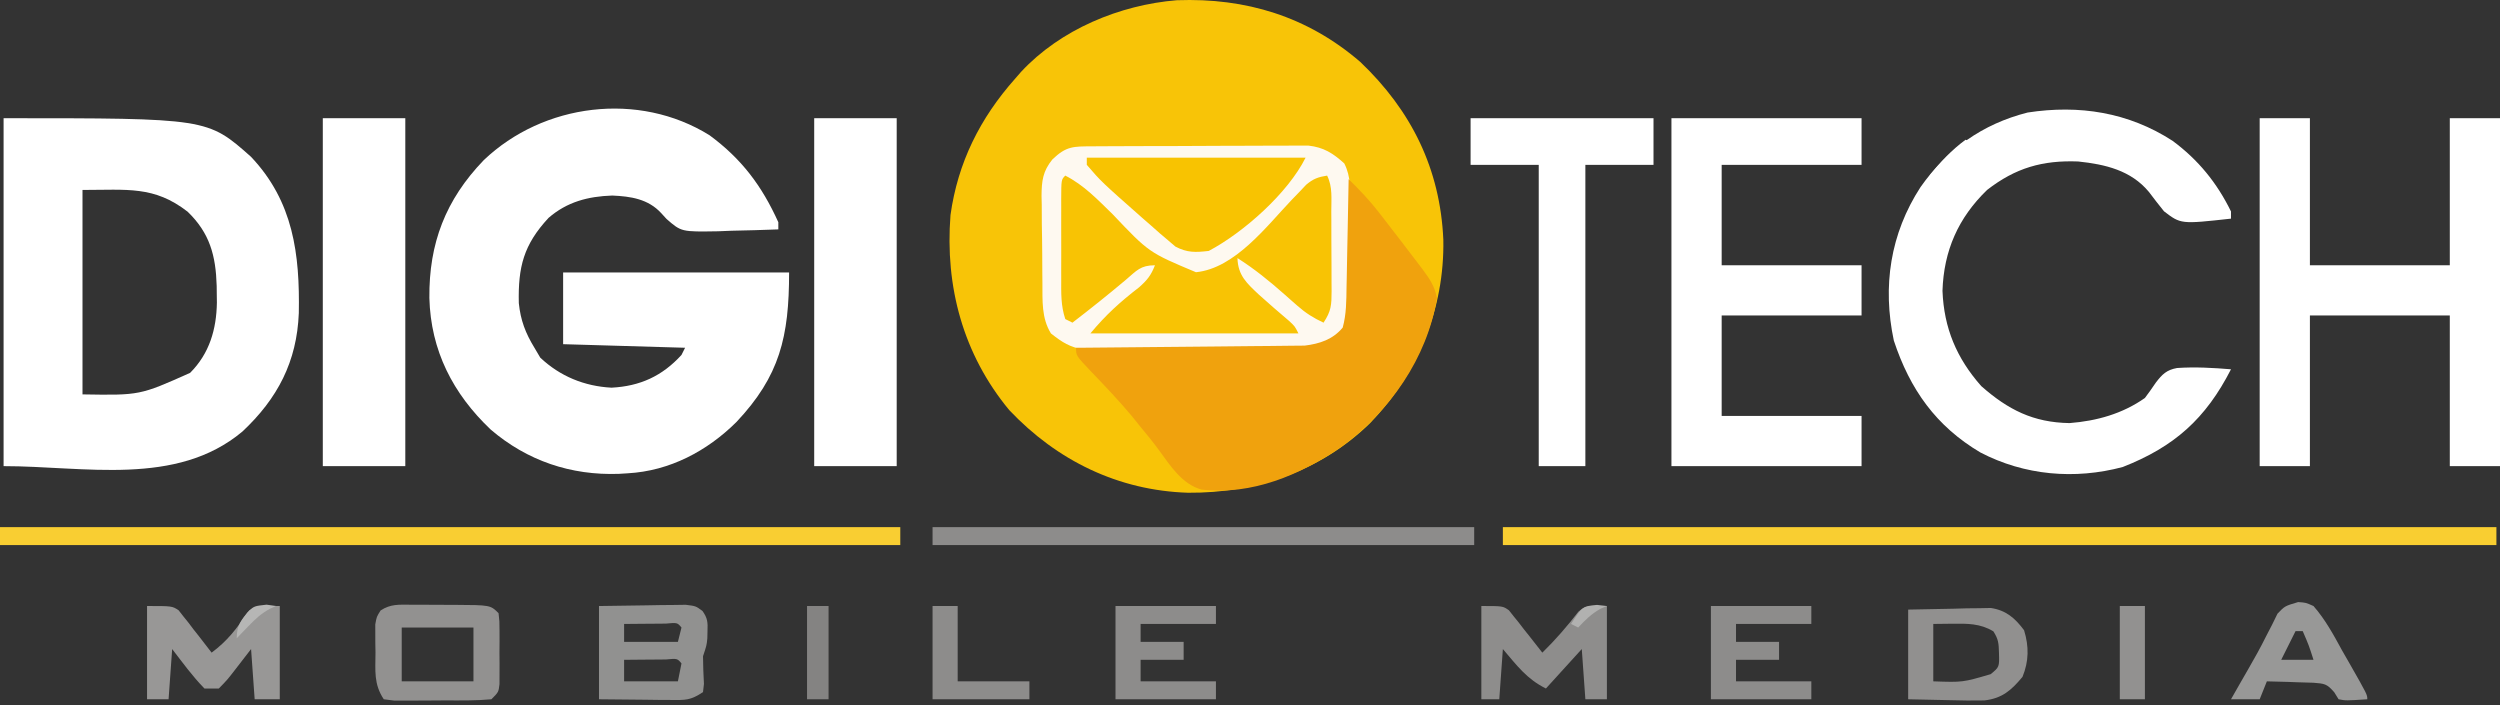
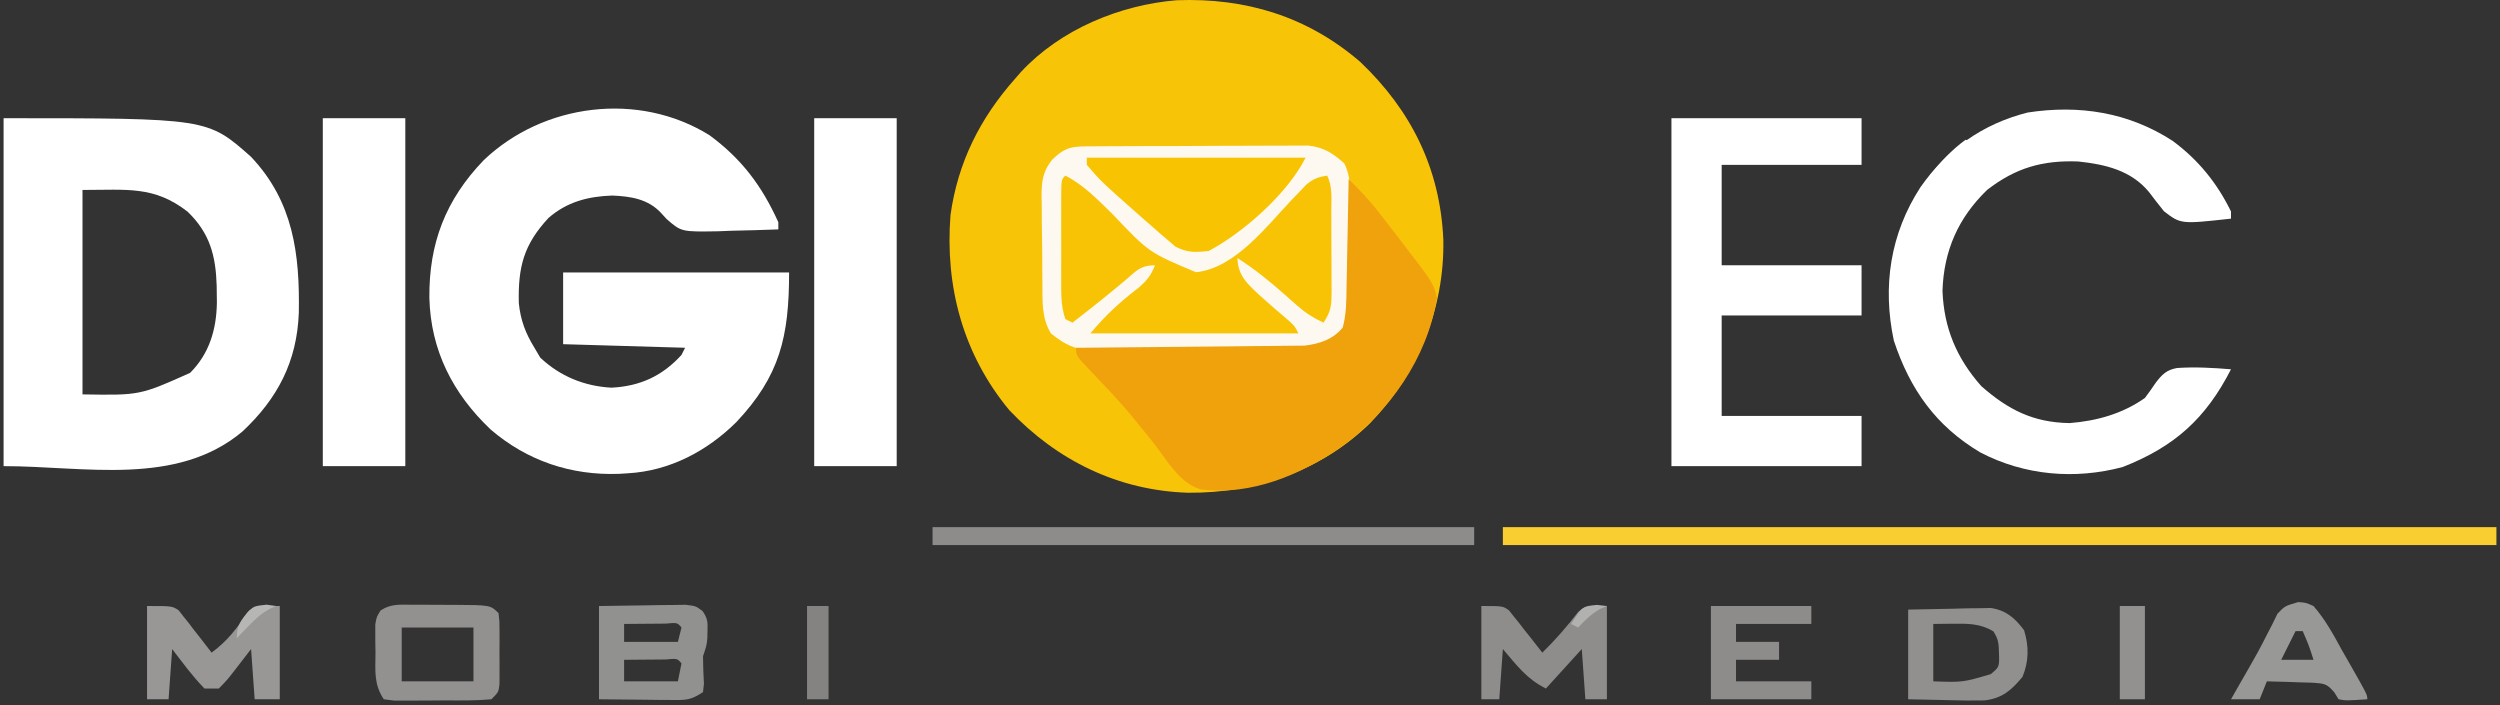
<svg xmlns="http://www.w3.org/2000/svg" width="156" height="44" viewBox="0 0 156 44" fill="none">
  <rect x="0" y="0" width="156" height="44" fill="#333333" stroke="none" />
  <g id="Group 33842">
    <path id="Vector" d="M84.882 3.865C88.067 6.897 89.868 10.531 90.064 14.955C90.143 19.266 88.483 23.292 85.498 26.401C82.412 29.406 78.384 30.777 74.135 30.747C69.788 30.611 65.969 28.75 62.976 25.589C60.098 22.112 58.96 17.885 59.311 13.419C59.767 10.146 61.153 7.376 63.34 4.914C63.464 4.772 63.588 4.629 63.716 4.482C66.174 1.837 69.875 0.302 73.439 0.014C77.744 -0.144 81.589 1.027 84.882 3.865Z" fill="#F8C407" />
    <path id="Vector_2" d="M44.274 8.439C46.287 9.922 47.539 11.596 48.568 13.867C48.568 14.014 48.568 14.162 48.568 14.314C47.594 14.354 46.62 14.377 45.645 14.398C45.37 14.41 45.094 14.421 44.811 14.432C42.518 14.47 42.518 14.47 41.592 13.664C41.429 13.485 41.429 13.485 41.263 13.303C40.445 12.411 39.353 12.252 38.203 12.202C36.694 12.254 35.384 12.594 34.227 13.598C32.675 15.274 32.323 16.655 32.374 18.914C32.484 19.985 32.79 20.788 33.349 21.7C33.469 21.904 33.589 22.107 33.712 22.316C34.94 23.479 36.473 24.104 38.158 24.191C39.938 24.1 41.324 23.466 42.525 22.148C42.599 22 42.673 21.853 42.749 21.7C40.238 21.627 37.727 21.553 35.139 21.477C35.139 19.999 35.139 18.522 35.139 17C39.792 17 44.446 17 49.24 17C49.24 21.016 48.66 23.462 45.951 26.336C44.123 28.149 41.786 29.389 39.168 29.534C38.987 29.545 38.807 29.556 38.621 29.568C35.625 29.675 32.898 28.754 30.621 26.806C28.262 24.566 26.878 21.875 26.793 18.595C26.761 15.187 27.802 12.469 30.187 9.992C33.896 6.455 39.844 5.682 44.274 8.439Z" fill="white" />
    <path id="Vector_3" d="M0.224 7.376C12.948 7.376 12.948 7.376 15.66 9.782C18.312 12.579 18.712 15.873 18.646 19.538C18.526 22.563 17.327 24.868 15.122 26.932C10.998 30.382 5.259 29.087 0.224 29.087C0.224 21.922 0.224 14.758 0.224 7.376ZM5.148 11.853C5.148 16.063 5.148 20.273 5.148 24.61C8.724 24.67 8.724 24.67 11.862 23.267C13.07 22.06 13.508 20.547 13.534 18.881C13.532 18.713 13.529 18.545 13.527 18.371C13.525 18.195 13.523 18.018 13.521 17.837C13.465 15.953 13.094 14.548 11.708 13.21C9.613 11.585 7.945 11.853 5.148 11.853Z" fill="white" />
-     <path id="Vector_4" d="M68.168 9.131C68.32 9.13 68.471 9.128 68.626 9.127C69.127 9.124 69.628 9.123 70.129 9.121C70.477 9.12 70.825 9.119 71.173 9.117C71.903 9.115 72.633 9.114 73.363 9.113C74.298 9.112 75.233 9.106 76.168 9.1C76.886 9.096 77.606 9.095 78.325 9.094C78.669 9.094 79.014 9.092 79.358 9.089C79.841 9.085 80.324 9.085 80.806 9.087C81.081 9.086 81.355 9.085 81.638 9.084C82.605 9.194 83.172 9.557 83.884 10.199C84.31 11.039 84.251 11.86 84.244 12.789C84.245 12.989 84.245 13.188 84.246 13.394C84.246 13.816 84.245 14.238 84.243 14.66C84.239 15.305 84.242 15.949 84.247 16.593C84.246 17.004 84.245 17.414 84.244 17.825C84.246 18.017 84.247 18.209 84.248 18.407C84.236 19.453 84.204 20.209 83.484 21.029C82.493 21.62 81.76 21.786 80.612 21.791C80.466 21.792 80.319 21.794 80.168 21.796C79.688 21.8 79.208 21.799 78.727 21.797C78.391 21.799 78.055 21.8 77.719 21.801C77.016 21.803 76.314 21.802 75.611 21.8C74.712 21.798 73.814 21.802 72.915 21.809C72.221 21.813 71.528 21.813 70.834 21.811C70.503 21.811 70.172 21.813 69.841 21.816C69.377 21.819 68.913 21.817 68.449 21.813C68.186 21.813 67.923 21.813 67.651 21.813C66.764 21.676 66.277 21.358 65.578 20.805C64.984 19.844 65.055 18.764 65.047 17.666C65.046 17.472 65.043 17.278 65.041 17.078C65.038 16.669 65.036 16.26 65.035 15.851C65.033 15.226 65.022 14.603 65.01 13.979C65.008 13.581 65.007 13.182 65.005 12.784C65.001 12.598 64.997 12.413 64.992 12.222C65 11.284 65.069 10.69 65.67 9.948C66.541 9.11 66.978 9.137 68.168 9.131Z" fill="#FEF9F0" />
-     <path id="Vector_5" d="M141.004 7.376C142.038 7.376 143.072 7.376 144.138 7.376C144.138 10.405 144.138 13.433 144.138 16.553C147.018 16.553 149.899 16.553 152.867 16.553C152.867 13.525 152.867 10.496 152.867 7.376C153.901 7.376 154.935 7.376 156 7.376C156 14.541 156 21.705 156 29.087C154.966 29.087 153.932 29.087 152.867 29.087C152.867 25.985 152.867 22.883 152.867 19.686C149.986 19.686 147.106 19.686 144.138 19.686C144.138 22.788 144.138 25.891 144.138 29.087C143.104 29.087 142.07 29.087 141.004 29.087C141.004 21.922 141.004 14.758 141.004 7.376Z" fill="white" />
+     <path id="Vector_4" d="M68.168 9.131C68.32 9.13 68.471 9.128 68.626 9.127C69.127 9.124 69.628 9.123 70.129 9.121C70.477 9.12 70.825 9.119 71.173 9.117C71.903 9.115 72.633 9.114 73.363 9.113C74.298 9.112 75.233 9.106 76.168 9.1C76.886 9.096 77.606 9.095 78.325 9.094C78.669 9.094 79.014 9.092 79.358 9.089C79.841 9.085 80.324 9.085 80.806 9.087C81.081 9.086 81.355 9.085 81.638 9.084C82.605 9.194 83.172 9.557 83.884 10.199C84.31 11.039 84.251 11.86 84.244 12.789C84.245 12.989 84.245 13.188 84.246 13.394C84.246 13.816 84.245 14.238 84.243 14.66C84.239 15.305 84.242 15.949 84.247 16.593C84.246 17.004 84.245 17.414 84.244 17.825C84.246 18.017 84.247 18.209 84.248 18.407C84.236 19.453 84.204 20.209 83.484 21.029C82.493 21.62 81.76 21.786 80.612 21.791C80.466 21.792 80.319 21.794 80.168 21.796C79.688 21.8 79.208 21.799 78.727 21.797C78.391 21.799 78.055 21.8 77.719 21.801C77.016 21.803 76.314 21.802 75.611 21.8C72.221 21.813 71.528 21.813 70.834 21.811C70.503 21.811 70.172 21.813 69.841 21.816C69.377 21.819 68.913 21.817 68.449 21.813C68.186 21.813 67.923 21.813 67.651 21.813C66.764 21.676 66.277 21.358 65.578 20.805C64.984 19.844 65.055 18.764 65.047 17.666C65.046 17.472 65.043 17.278 65.041 17.078C65.038 16.669 65.036 16.26 65.035 15.851C65.033 15.226 65.022 14.603 65.01 13.979C65.008 13.581 65.007 13.182 65.005 12.784C65.001 12.598 64.997 12.413 64.992 12.222C65 11.284 65.069 10.69 65.67 9.948C66.541 9.11 66.978 9.137 68.168 9.131Z" fill="#FEF9F0" />
    <path id="Vector_6" d="M84.155 11.181C84.826 11.838 85.455 12.493 86.029 13.236C86.228 13.492 86.228 13.492 86.432 13.754C86.567 13.93 86.702 14.106 86.841 14.287C86.976 14.461 87.111 14.635 87.25 14.814C87.639 15.317 88.024 15.822 88.407 16.329C88.52 16.478 88.633 16.627 88.75 16.781C89.207 17.4 89.514 17.831 89.666 18.595C89.062 22.34 86.707 25.697 83.679 27.897C81.137 29.636 78.106 30.921 74.976 30.549C73.773 30.225 73.033 29.07 72.335 28.11C71.942 27.569 71.515 27.057 71.09 26.541C70.931 26.343 70.773 26.145 70.61 25.942C69.804 24.984 68.945 24.078 68.077 23.176C67.145 22.195 67.145 22.195 67.145 21.701C67.33 21.699 67.515 21.698 67.705 21.697C69.451 21.684 71.196 21.667 72.941 21.648C73.838 21.638 74.735 21.629 75.632 21.623C76.499 21.617 77.365 21.608 78.231 21.597C78.561 21.593 78.891 21.59 79.222 21.589C79.685 21.587 80.148 21.581 80.612 21.573C81.007 21.57 81.007 21.57 81.41 21.566C82.345 21.452 83.17 21.184 83.785 20.441C84.015 19.604 84.012 18.777 84.024 17.913C84.028 17.721 84.032 17.528 84.037 17.33C84.05 16.716 84.061 16.103 84.071 15.49C84.08 15.073 84.088 14.657 84.097 14.24C84.119 13.221 84.138 12.201 84.155 11.181Z" fill="#F0A20D" />
    <path id="Vector_7" d="M135.571 8.789C137.174 9.977 138.334 11.402 139.214 13.195C139.214 13.343 139.214 13.491 139.214 13.643C136.084 13.989 136.084 13.989 135.033 13.184C134.712 12.788 134.399 12.385 134.093 11.977C132.971 10.625 131.361 10.253 129.674 10.076C127.451 9.992 125.769 10.475 123.994 11.853C122.194 13.594 121.291 15.646 121.211 18.148C121.302 20.477 122.094 22.354 123.631 24.093C125.303 25.566 126.872 26.365 129.142 26.401C130.838 26.267 132.439 25.821 133.842 24.834C134.079 24.518 134.308 24.197 134.528 23.869C134.924 23.354 135.198 23.082 135.847 22.964C136.974 22.886 138.089 22.952 139.214 23.044C137.634 26.136 135.668 27.884 132.457 29.142C129.467 29.94 126.326 29.669 123.575 28.233C120.812 26.596 119.185 24.307 118.175 21.253C117.455 17.865 117.95 14.588 119.841 11.675C121.508 9.309 123.69 7.741 126.522 7.022C129.735 6.526 132.817 7.004 135.571 8.789Z" fill="white" />
    <path id="Vector_8" d="M104.298 7.376C108.213 7.376 112.128 7.376 116.161 7.376C116.161 8.337 116.161 9.297 116.161 10.286C113.28 10.286 110.4 10.286 107.432 10.286C107.432 12.354 107.432 14.422 107.432 16.553C110.312 16.553 113.193 16.553 116.161 16.553C116.161 17.587 116.161 18.621 116.161 19.686C113.28 19.686 110.4 19.686 107.432 19.686C107.432 21.754 107.432 23.823 107.432 25.953C110.312 25.953 113.193 25.953 116.161 25.953C116.161 26.987 116.161 28.021 116.161 29.087C112.246 29.087 108.332 29.087 104.298 29.087C104.298 21.922 104.298 14.758 104.298 7.376Z" fill="white" />
    <path id="Vector_9" d="M50.806 7.376C52.505 7.376 54.204 7.376 55.954 7.376C55.954 14.541 55.954 21.705 55.954 29.087C54.255 29.087 52.556 29.087 50.806 29.087C50.806 21.922 50.806 14.758 50.806 7.376Z" fill="white" />
    <path id="Vector_10" d="M20.143 7.376C21.842 7.376 23.541 7.376 25.291 7.376C25.291 14.541 25.291 21.705 25.291 29.087C23.593 29.087 21.894 29.087 20.143 29.087C20.143 21.922 20.143 14.758 20.143 7.376Z" fill="white" />
    <path id="Vector_11" d="M66.474 10.957C67.643 11.555 68.494 12.458 69.425 13.364C71.694 15.756 71.694 15.756 74.629 16.987C77.066 16.741 79.032 14.119 80.61 12.463C80.766 12.302 80.923 12.139 81.084 11.973C81.292 11.752 81.292 11.752 81.505 11.528C81.947 11.156 82.248 11.047 82.812 10.957C83.164 11.661 83.072 12.415 83.073 13.188C83.075 13.453 83.075 13.453 83.076 13.723C83.077 14.097 83.077 14.471 83.077 14.845C83.078 15.417 83.082 15.989 83.086 16.561C83.087 16.924 83.087 17.287 83.088 17.65C83.089 17.822 83.091 17.993 83.092 18.169C83.089 19.02 83.072 19.409 82.588 20.134C81.969 19.847 81.478 19.538 80.967 19.087C80.835 18.971 80.703 18.855 80.566 18.736C80.43 18.616 80.294 18.495 80.154 18.371C79.212 17.539 78.28 16.779 77.217 16.105C77.25 17.193 77.802 17.674 78.548 18.379C79.171 18.938 79.8 19.487 80.439 20.026C80.798 20.358 80.798 20.358 81.022 20.805C76.738 20.805 72.454 20.805 68.04 20.805C69.012 19.639 69.897 18.84 71.078 17.929C71.586 17.479 71.828 17.177 72.069 16.553C71.168 16.553 70.929 16.883 70.25 17.462C69.16 18.38 68.051 19.266 66.921 20.134C66.773 20.06 66.626 19.986 66.474 19.91C66.194 19.072 66.218 18.291 66.22 17.419C66.22 17.241 66.219 17.064 66.219 16.881C66.219 16.507 66.219 16.132 66.221 15.758C66.222 15.183 66.221 14.608 66.219 14.032C66.219 13.669 66.219 13.306 66.22 12.942C66.219 12.769 66.219 12.596 66.219 12.418C66.224 11.207 66.224 11.207 66.474 10.957Z" fill="#F8C304" />
-     <path id="Vector_12" d="M91.765 7.376C95.531 7.376 99.298 7.376 103.179 7.376C103.179 8.337 103.179 9.297 103.179 10.286C101.776 10.286 100.373 10.286 98.927 10.286C98.927 16.49 98.927 22.695 98.927 29.087C97.967 29.087 97.007 29.087 96.017 29.087C96.017 22.883 96.017 16.678 96.017 10.286C94.614 10.286 93.211 10.286 91.765 10.286C91.765 9.326 91.765 8.366 91.765 7.376Z" fill="white" />
    <path id="Vector_13" d="M93.779 32.892C114.238 32.892 134.697 32.892 155.776 32.892C155.776 33.261 155.776 33.63 155.776 34.011C135.317 34.011 114.858 34.011 93.779 34.011C93.779 33.641 93.779 33.272 93.779 32.892Z" fill="#F9CE31" />
-     <path id="Vector_14" d="M0 32.892C18.539 32.892 37.077 32.892 56.178 32.892C56.178 33.261 56.178 33.63 56.178 34.011C37.639 34.011 19.101 34.011 0 34.011C0 33.641 0 33.272 0 32.892Z" fill="#F9CE32" />
    <path id="Vector_15" d="M67.816 9.838C72.322 9.838 76.827 9.838 81.469 9.838C80.362 12.053 77.607 14.501 75.426 15.658C74.601 15.753 74.084 15.776 73.344 15.386C73.196 15.258 73.047 15.131 72.894 15C72.725 14.857 72.555 14.714 72.38 14.566C72.204 14.409 72.027 14.253 71.845 14.091C71.659 13.929 71.473 13.768 71.282 13.601C68.718 11.336 68.718 11.336 67.816 10.286C67.816 10.138 67.816 9.991 67.816 9.838Z" fill="#F8C301" />
    <path id="Vector_16" d="M58.192 32.892C69.345 32.892 80.498 32.892 91.989 32.892C91.989 33.261 91.989 33.63 91.989 34.011C80.836 34.011 69.683 34.011 58.192 34.011C58.192 33.641 58.192 33.272 58.192 32.892Z" fill="#8D8C8B" />
    <path id="Vector_17" d="M37.377 37.816C38.371 37.797 39.364 37.784 40.357 37.773C40.639 37.768 40.922 37.762 41.213 37.757C41.484 37.754 41.754 37.752 42.033 37.75C42.282 37.746 42.532 37.743 42.789 37.739C43.42 37.816 43.42 37.816 43.838 38.128C44.157 38.579 44.169 38.835 44.148 39.382C44.144 39.535 44.141 39.687 44.137 39.844C44.092 40.278 44.092 40.278 43.868 40.949C43.87 41.527 43.897 42.1 43.926 42.677C43.907 42.846 43.888 43.014 43.868 43.187C43.086 43.708 42.78 43.687 41.858 43.678C41.623 43.677 41.389 43.676 41.147 43.675C40.849 43.671 40.552 43.667 40.245 43.663C39.299 43.654 38.352 43.644 37.377 43.635C37.377 41.714 37.377 39.794 37.377 37.816ZM38.944 38.935C38.944 39.304 38.944 39.673 38.944 40.054C40.052 40.054 41.16 40.054 42.301 40.054C42.375 39.758 42.449 39.463 42.525 39.158C42.265 38.847 42.265 38.847 41.545 38.913C41.233 38.914 40.921 38.917 40.609 38.921C40.45 38.922 40.291 38.923 40.127 38.924C39.732 38.926 39.338 38.93 38.944 38.935ZM38.944 41.173C38.944 41.616 38.944 42.059 38.944 42.516C40.052 42.516 41.16 42.516 42.301 42.516C42.375 42.146 42.449 41.777 42.525 41.397C42.265 41.085 42.265 41.085 41.545 41.151C41.233 41.152 40.921 41.155 40.609 41.159C40.45 41.16 40.291 41.161 40.127 41.162C39.732 41.164 39.338 41.169 38.944 41.173Z" fill="#919190" />
    <path id="Vector_18" d="M9.176 37.815C10.743 37.815 10.743 37.815 11.147 38.083C11.242 38.204 11.337 38.326 11.435 38.452C11.541 38.583 11.647 38.715 11.756 38.85C11.86 38.989 11.965 39.127 12.072 39.27C12.238 39.478 12.238 39.478 12.406 39.691C12.677 40.032 12.942 40.378 13.205 40.725C14.182 39.998 14.773 39.234 15.435 38.225C15.891 37.815 15.891 37.815 17.458 37.815C17.458 39.736 17.458 41.656 17.458 43.635C16.941 43.635 16.424 43.635 15.891 43.635C15.817 42.601 15.743 41.567 15.667 40.501C15.353 40.907 15.039 41.314 14.716 41.732C14.181 42.425 14.181 42.425 13.653 42.963C13.357 42.963 13.062 42.963 12.758 42.963C12.008 42.199 11.399 41.35 10.743 40.501C10.669 41.535 10.595 42.569 10.519 43.635C10.076 43.635 9.633 43.635 9.176 43.635C9.176 41.714 9.176 39.794 9.176 37.815Z" fill="#989796" />
    <path id="Vector_19" d="M25.642 37.734C26.075 37.734 26.075 37.734 26.517 37.734C26.667 37.736 26.817 37.738 26.971 37.74C27.431 37.745 27.89 37.745 28.349 37.743C30.603 37.756 30.603 37.756 31.11 38.263C31.168 38.759 31.168 38.759 31.17 39.368C31.171 39.696 31.171 39.696 31.172 40.031C31.17 40.26 31.168 40.489 31.166 40.725C31.169 41.069 31.169 41.069 31.172 41.419C31.171 41.638 31.171 41.856 31.17 42.082C31.169 42.283 31.169 42.484 31.168 42.691C31.11 43.187 31.11 43.187 30.663 43.635C29.706 43.724 28.746 43.708 27.785 43.705C27.307 43.705 26.83 43.71 26.353 43.715C26.05 43.716 25.748 43.716 25.445 43.716C25.169 43.717 24.893 43.717 24.608 43.718C24.282 43.677 24.282 43.677 23.948 43.635C23.311 42.678 23.427 41.849 23.431 40.725C23.427 40.52 23.424 40.315 23.42 40.104C23.42 39.907 23.42 39.711 23.419 39.508C23.419 39.328 23.418 39.148 23.417 38.963C23.501 38.487 23.501 38.487 23.75 38.092C24.379 37.68 24.895 37.732 25.642 37.734ZM25.067 39.158C25.067 40.266 25.067 41.374 25.067 42.516C26.545 42.516 28.022 42.516 29.544 42.516C29.544 41.408 29.544 40.3 29.544 39.158C28.067 39.158 26.589 39.158 25.067 39.158Z" fill="#929190" />
    <path id="Vector_20" d="M92.436 37.815C93.779 37.815 93.779 37.815 94.157 38.083C94.254 38.204 94.35 38.326 94.449 38.452C94.555 38.583 94.662 38.715 94.772 38.85C94.878 38.989 94.985 39.127 95.094 39.27C95.205 39.409 95.317 39.548 95.431 39.691C95.705 40.033 95.974 40.379 96.241 40.725C97.068 39.918 97.79 39.083 98.492 38.168C98.927 37.815 98.927 37.815 100.27 37.815C100.27 39.736 100.27 41.656 100.27 43.635C99.827 43.635 99.383 43.635 98.927 43.635C98.853 42.601 98.779 41.567 98.703 40.501C97.964 41.314 97.226 42.126 96.465 42.963C95.251 42.356 94.661 41.53 93.779 40.501C93.705 41.535 93.631 42.569 93.555 43.635C93.186 43.635 92.817 43.635 92.436 43.635C92.436 41.714 92.436 39.794 92.436 37.815Z" fill="#8E8D8C" />
    <path id="Vector_21" d="M119.07 38.039C120.017 38.015 120.963 37.997 121.91 37.983C122.178 37.976 122.446 37.968 122.723 37.96C123.111 37.956 123.111 37.956 123.507 37.952C123.745 37.947 123.983 37.942 124.228 37.938C125.18 38.084 125.733 38.566 126.302 39.326C126.614 40.346 126.603 41.262 126.204 42.236C125.499 43.082 124.933 43.577 123.829 43.706C123.108 43.723 122.394 43.712 121.672 43.691C120.814 43.672 119.955 43.654 119.07 43.635C119.07 41.788 119.07 39.942 119.07 38.039ZM120.637 38.934C120.637 40.116 120.637 41.298 120.637 42.516C122.473 42.58 122.473 42.58 124.218 42.068C124.762 41.621 124.762 41.621 124.736 40.739C124.72 40.152 124.708 39.896 124.386 39.396C123.566 38.898 122.753 38.909 121.812 38.92C121.23 38.927 121.23 38.927 120.637 38.934Z" fill="#91908F" />
    <path id="Vector_22" d="M106.76 37.815C108.828 37.815 110.897 37.815 113.027 37.815C113.027 38.185 113.027 38.554 113.027 38.934C111.476 38.934 109.925 38.934 108.327 38.934C108.327 39.304 108.327 39.673 108.327 40.054C109.213 40.054 110.1 40.054 111.013 40.054C111.013 40.423 111.013 40.792 111.013 41.173C110.127 41.173 109.24 41.173 108.327 41.173C108.327 41.616 108.327 42.059 108.327 42.516C109.878 42.516 111.429 42.516 113.027 42.516C113.027 42.885 113.027 43.254 113.027 43.635C110.959 43.635 108.891 43.635 106.76 43.635C106.76 41.714 106.76 39.794 106.76 37.815Z" fill="#8D8C8B" />
-     <path id="Vector_23" d="M69.607 37.815C71.675 37.815 73.743 37.815 75.874 37.815C75.874 38.185 75.874 38.554 75.874 38.934C74.323 38.934 72.772 38.934 71.174 38.934C71.174 39.304 71.174 39.673 71.174 40.054C72.06 40.054 72.946 40.054 73.859 40.054C73.859 40.423 73.859 40.792 73.859 41.173C72.973 41.173 72.087 41.173 71.174 41.173C71.174 41.616 71.174 42.059 71.174 42.516C72.725 42.516 74.276 42.516 75.874 42.516C75.874 42.885 75.874 43.254 75.874 43.635C73.806 43.635 71.738 43.635 69.607 43.635C69.607 41.714 69.607 39.794 69.607 37.815Z" fill="#8D8C8B" />
    <path id="Vector_24" d="M143.403 37.57C143.878 37.601 143.878 37.601 144.362 37.816C145.099 38.659 145.618 39.62 146.152 40.599C146.305 40.867 146.459 41.135 146.613 41.402C147.719 43.344 147.719 43.344 147.719 43.635C146.386 43.722 146.386 43.722 145.928 43.635C145.838 43.489 145.748 43.344 145.655 43.194C145.182 42.654 145.05 42.662 144.359 42.603C144.01 42.588 143.661 42.578 143.312 42.572C143.045 42.562 143.045 42.562 142.772 42.551C142.332 42.536 141.892 42.525 141.452 42.516C141.23 43.07 141.23 43.07 141.004 43.635C140.413 43.635 139.823 43.635 139.214 43.635C139.38 43.342 139.38 43.342 139.55 43.044C139.623 42.916 139.696 42.788 139.771 42.657C139.932 42.374 140.094 42.092 140.258 41.811C140.661 41.114 141.052 40.417 141.409 39.695C141.534 39.453 141.659 39.212 141.788 38.963C141.896 38.742 142.005 38.521 142.116 38.293C142.571 37.816 142.571 37.816 143.403 37.57ZM143.242 39.382C142.947 39.973 142.652 40.564 142.347 41.173C143.012 41.173 143.677 41.173 144.362 41.173C144.07 40.26 144.07 40.26 143.69 39.382C143.542 39.382 143.395 39.382 143.242 39.382Z" fill="#989897" />
-     <path id="Vector_25" d="M58.192 37.815C58.709 37.815 59.226 37.815 59.759 37.815C59.759 39.367 59.759 40.917 59.759 42.516C61.236 42.516 62.713 42.516 64.235 42.516C64.235 42.885 64.235 43.254 64.235 43.635C62.241 43.635 60.247 43.635 58.192 43.635C58.192 41.714 58.192 39.794 58.192 37.815Z" fill="#8D8C8B" />
    <path id="Vector_26" d="M132.275 37.815C132.792 37.815 133.309 37.815 133.842 37.815C133.842 39.736 133.842 41.656 133.842 43.635C133.325 43.635 132.808 43.635 132.275 43.635C132.275 41.714 132.275 39.794 132.275 37.815Z" fill="#929190" />
    <path id="Vector_27" d="M50.359 37.815C50.802 37.815 51.245 37.815 51.702 37.815C51.702 39.736 51.702 41.656 51.702 43.635C51.258 43.635 50.815 43.635 50.359 43.635C50.359 41.714 50.359 39.794 50.359 37.815Z" fill="#848382" />
    <path id="Vector_28" d="M122.651 8.719C122.799 8.793 122.947 8.867 123.099 8.943C122.36 9.682 121.622 10.42 120.861 11.181C120.713 11.107 120.565 11.034 120.413 10.957C121.102 10.091 121.756 9.384 122.651 8.719Z" fill="white" />
    <path id="Vector_29" d="M16.632 37.731C16.831 37.759 17.029 37.787 17.234 37.815C17.104 37.873 16.973 37.93 16.839 37.989C16.291 38.289 15.932 38.625 15.499 39.074C15.362 39.216 15.225 39.357 15.083 39.503C14.98 39.611 14.878 39.718 14.772 39.83C14.772 39.024 15.036 38.691 15.553 38.091C15.891 37.815 15.891 37.815 16.632 37.731Z" fill="#B6B6B5" />
    <path id="Vector_30" d="M99.654 37.746C99.857 37.769 100.06 37.792 100.27 37.816C100.14 37.871 100.011 37.926 99.878 37.983C99.307 38.3 98.923 38.683 98.479 39.158C98.332 39.085 98.184 39.011 98.032 38.935C98.748 37.833 98.748 37.833 99.654 37.746Z" fill="#B1B1B0" />
  </g>
</svg>